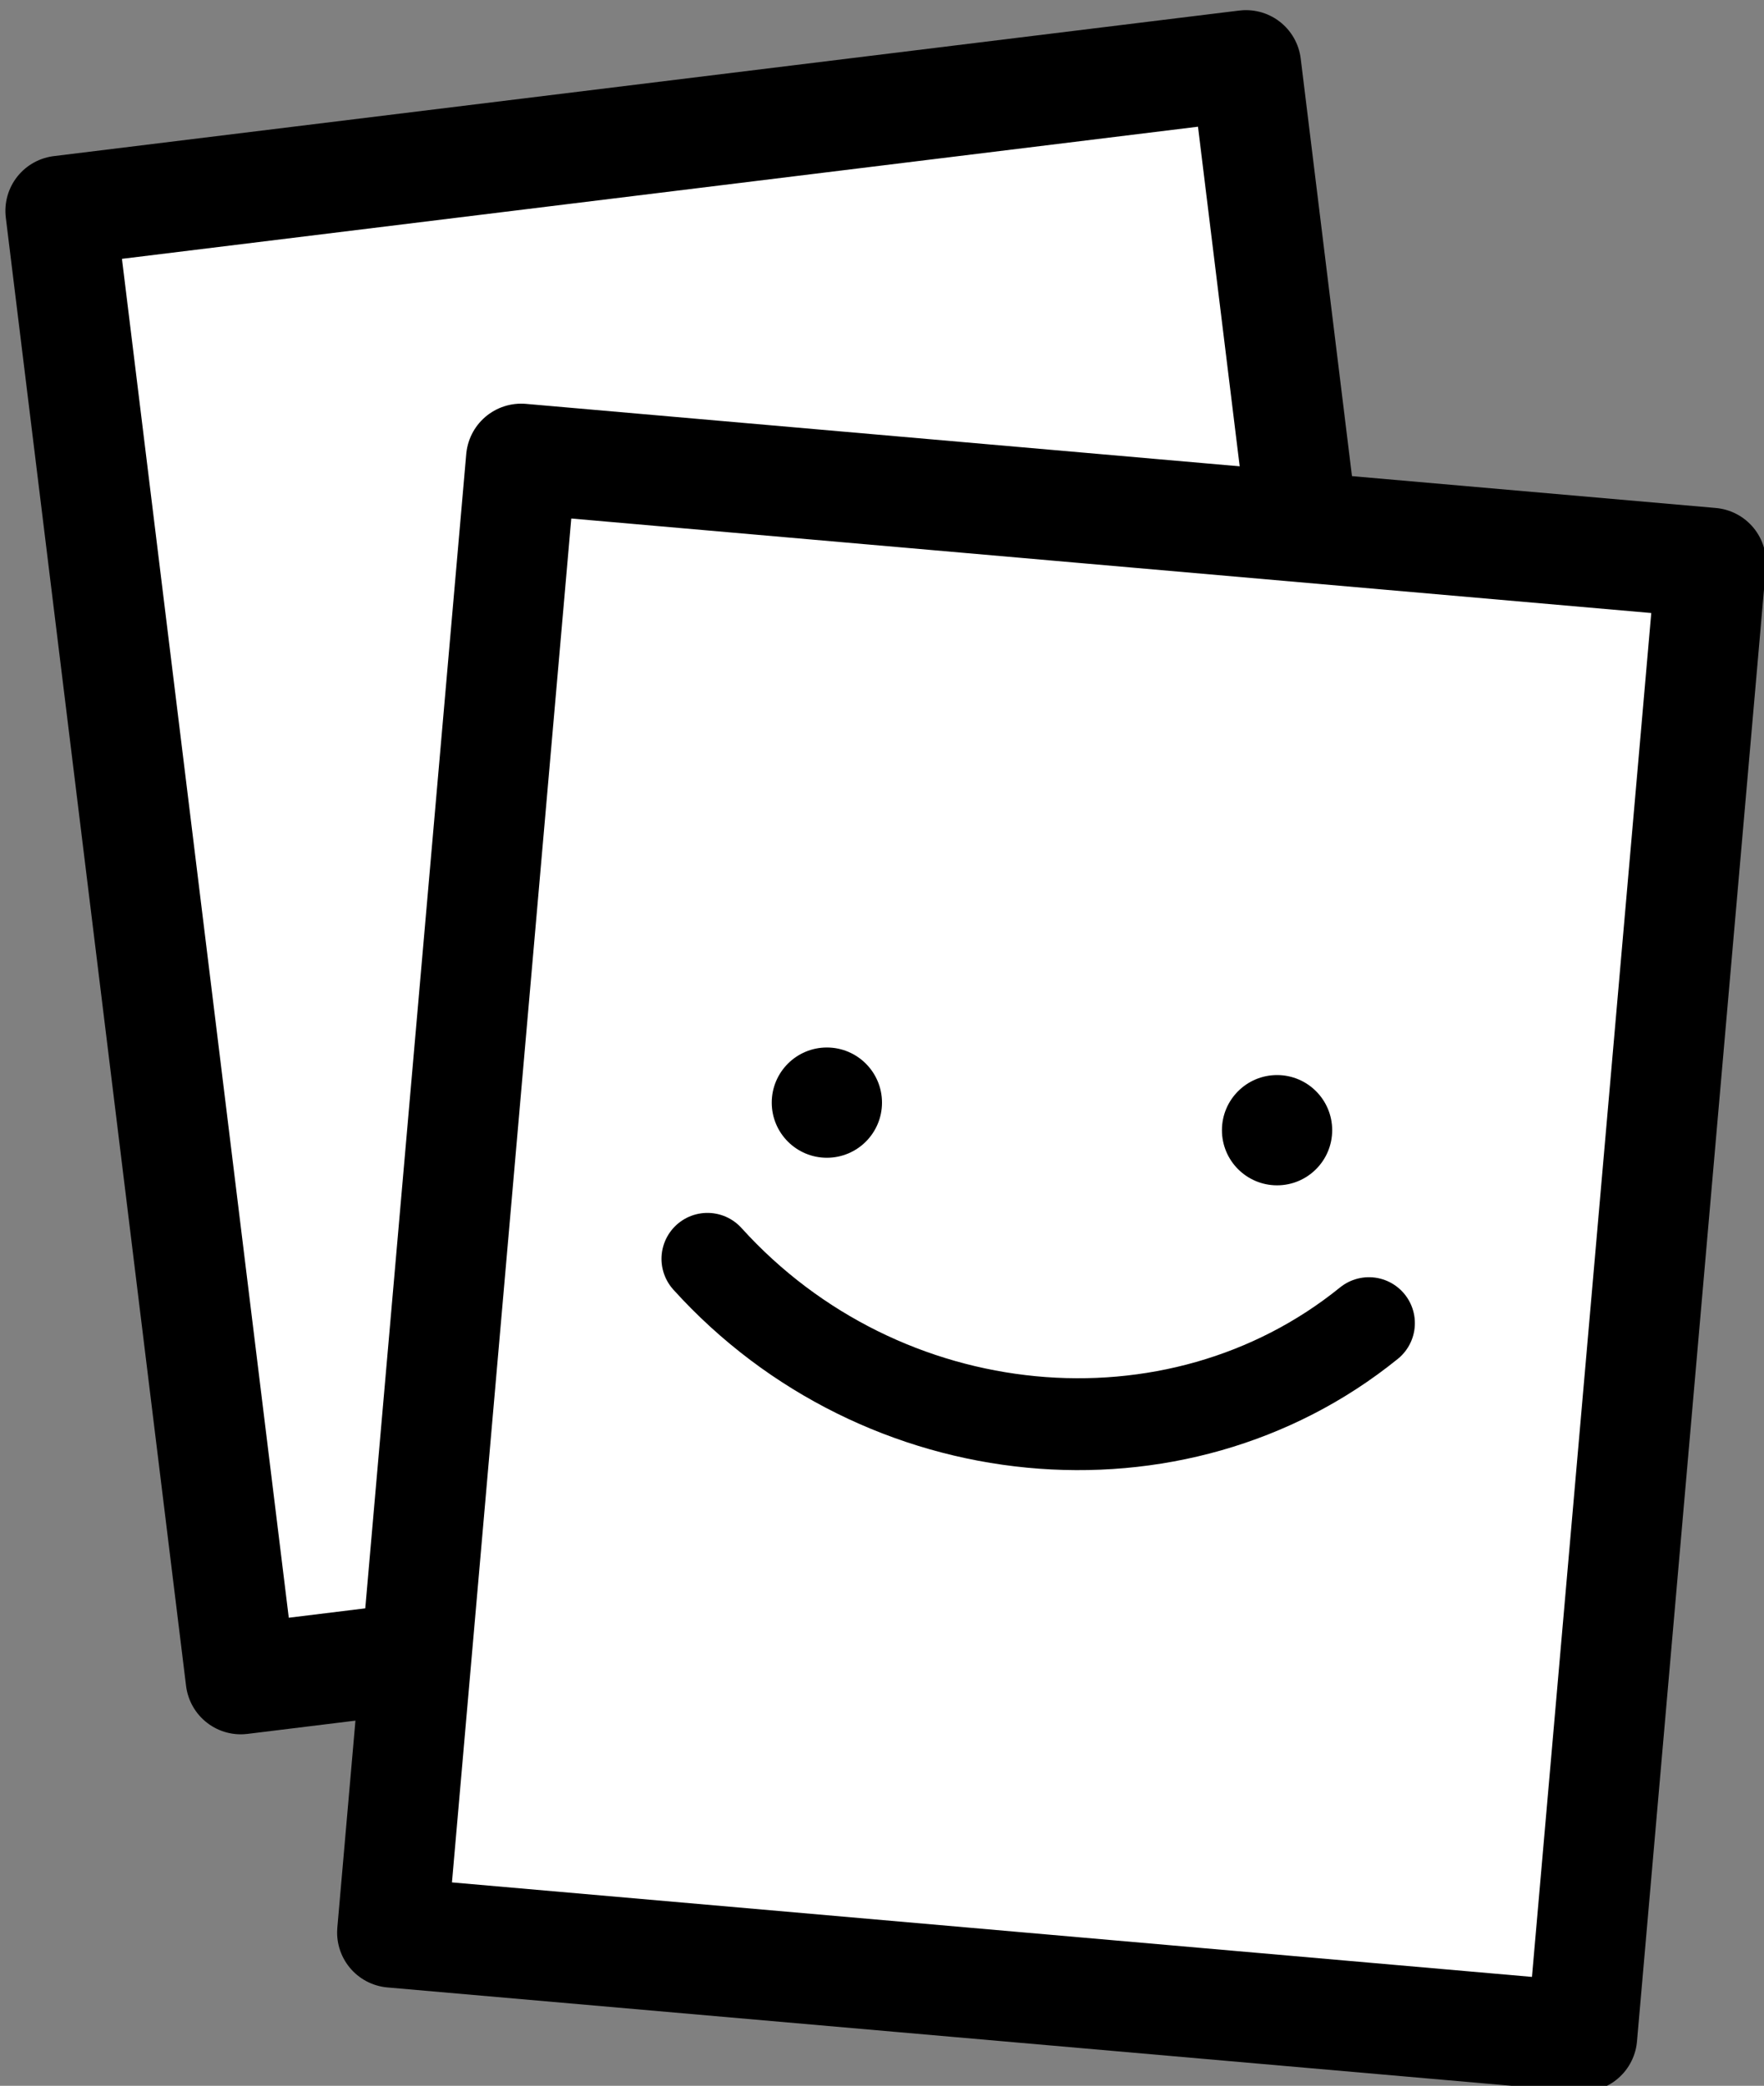
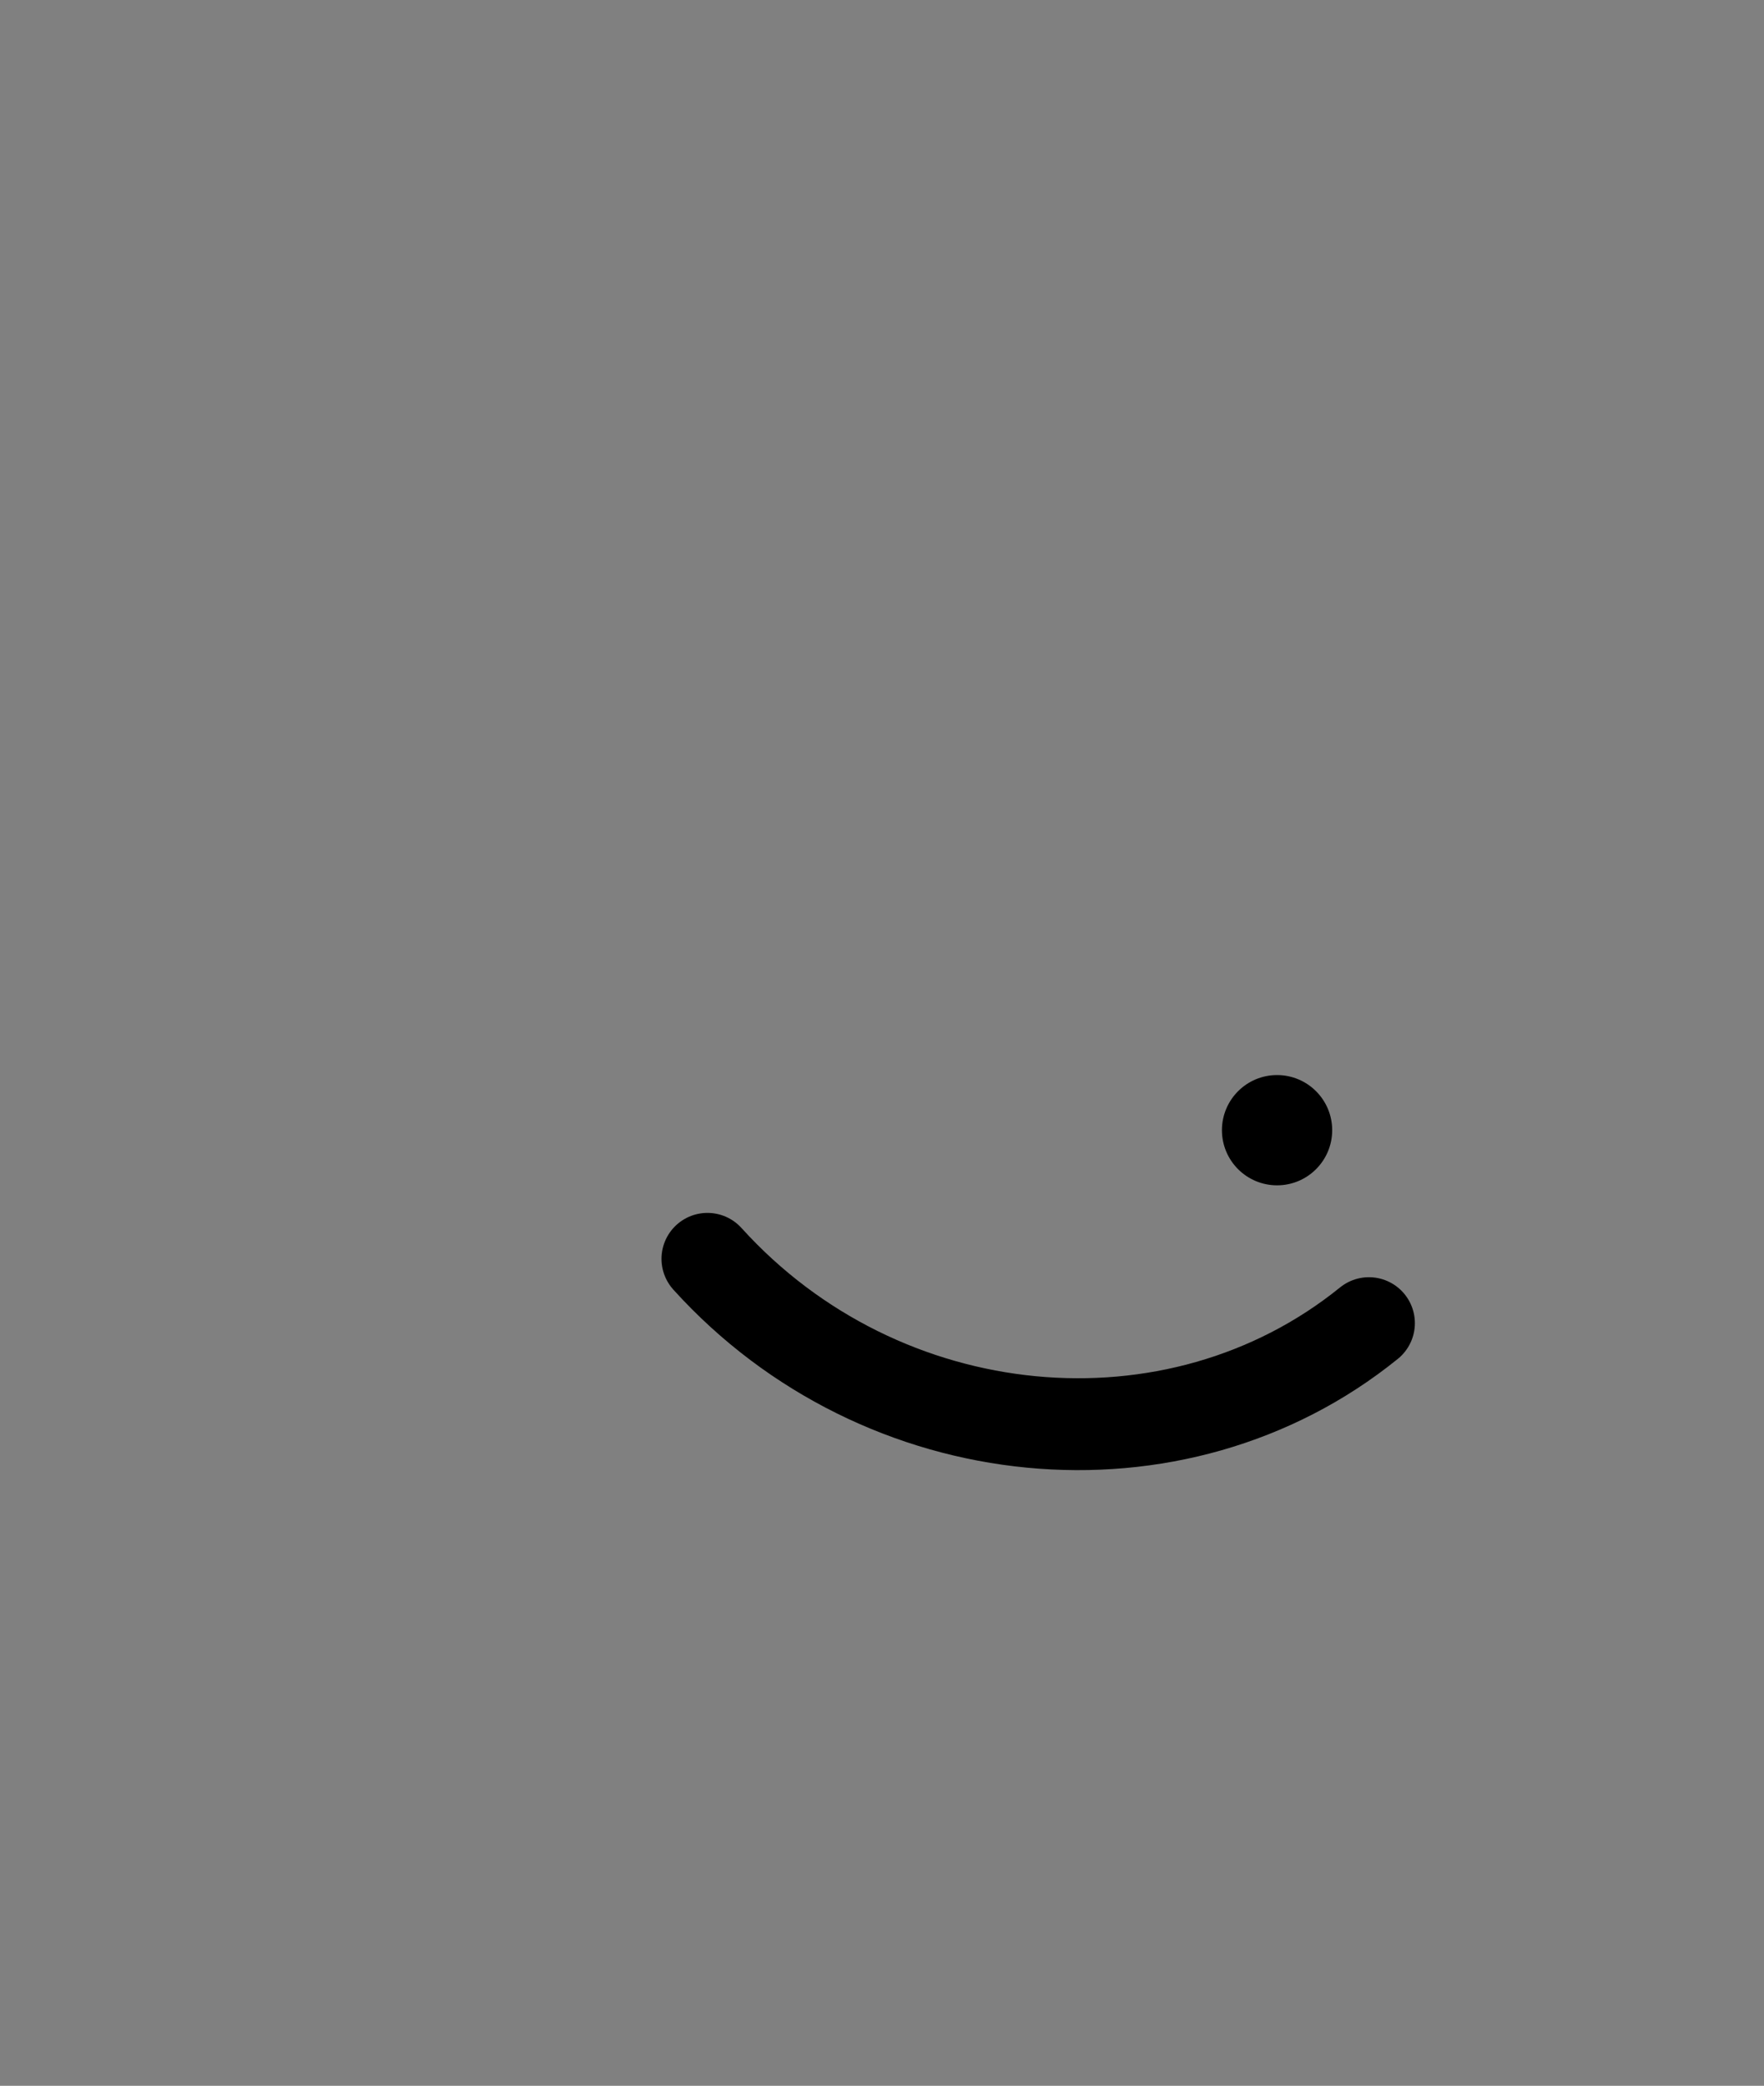
<svg xmlns="http://www.w3.org/2000/svg" version="1.1" viewBox="0 0 19.2 22.7">
  <rect x="0" y="0" width="19.2" height="22.7" fill="#808080" stroke="none" />
  <defs>
    <style>
      .cls-1 {
        stroke-width: 1.2px;
      }

      .cls-1, .cls-2 {
        fill: #fff;
      }

      .cls-1, .cls-2, .cls-3 {
        stroke: #000;
        stroke-linejoin: round;
      }

      .cls-2 {
        stroke-width: 1.2px;
      }

      .cls-3 {
        fill: none;
        stroke-linecap: round;
      }
    </style>
  </defs>
  <g>
    <g id="Calque_1">
      <g id="affiche">
-         <rect class="cls-2" x="1.6" y="1.4" width="13" height="16.1" transform="translate(-1.1 1.1) rotate(-7)" />
-         <rect class="cls-1" x="3.4" y="7.1" width="16.1" height="13" transform="translate(-3.1 23.8) rotate(-85)" />
        <path class="cls-3" d="M7.7,13.7c1.9,2.1,5.1,2.4,7.2.7" />
-         <circle cx="9" cy="12" r=".6" />
        <circle cx="13.9" cy="12.3" r=".6" />
      </g>
    </g>
  </g>
</svg>